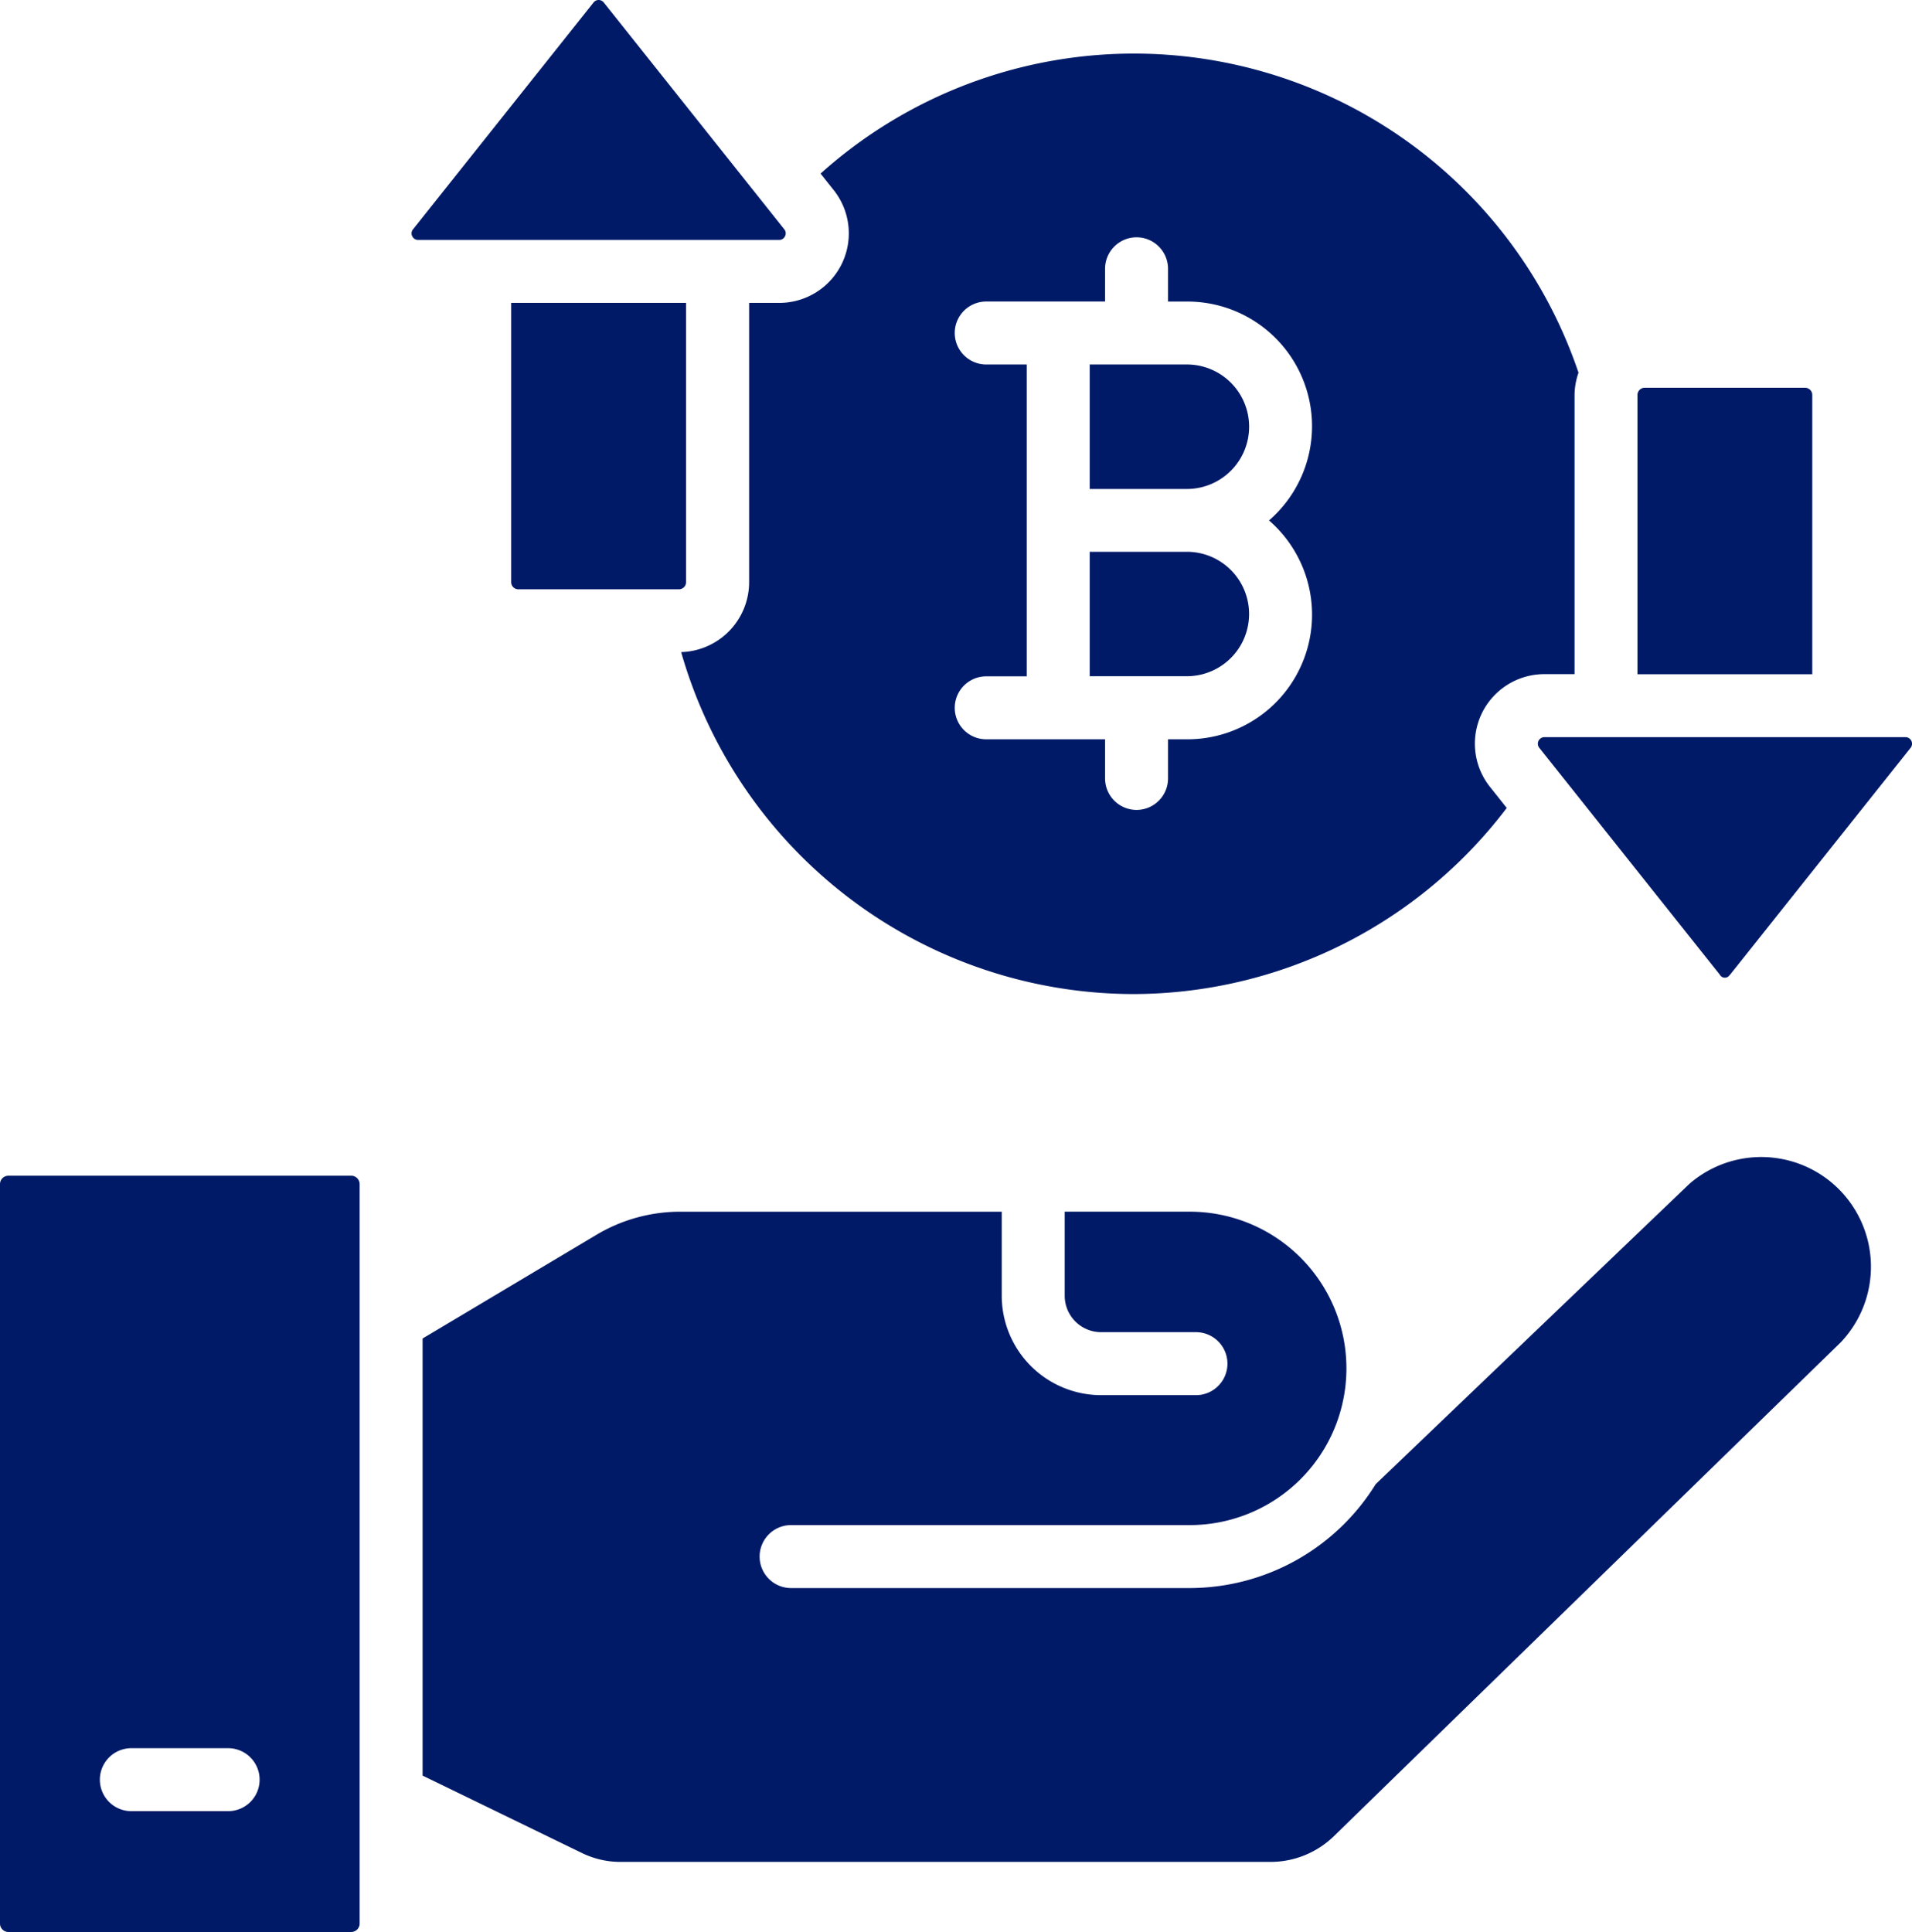
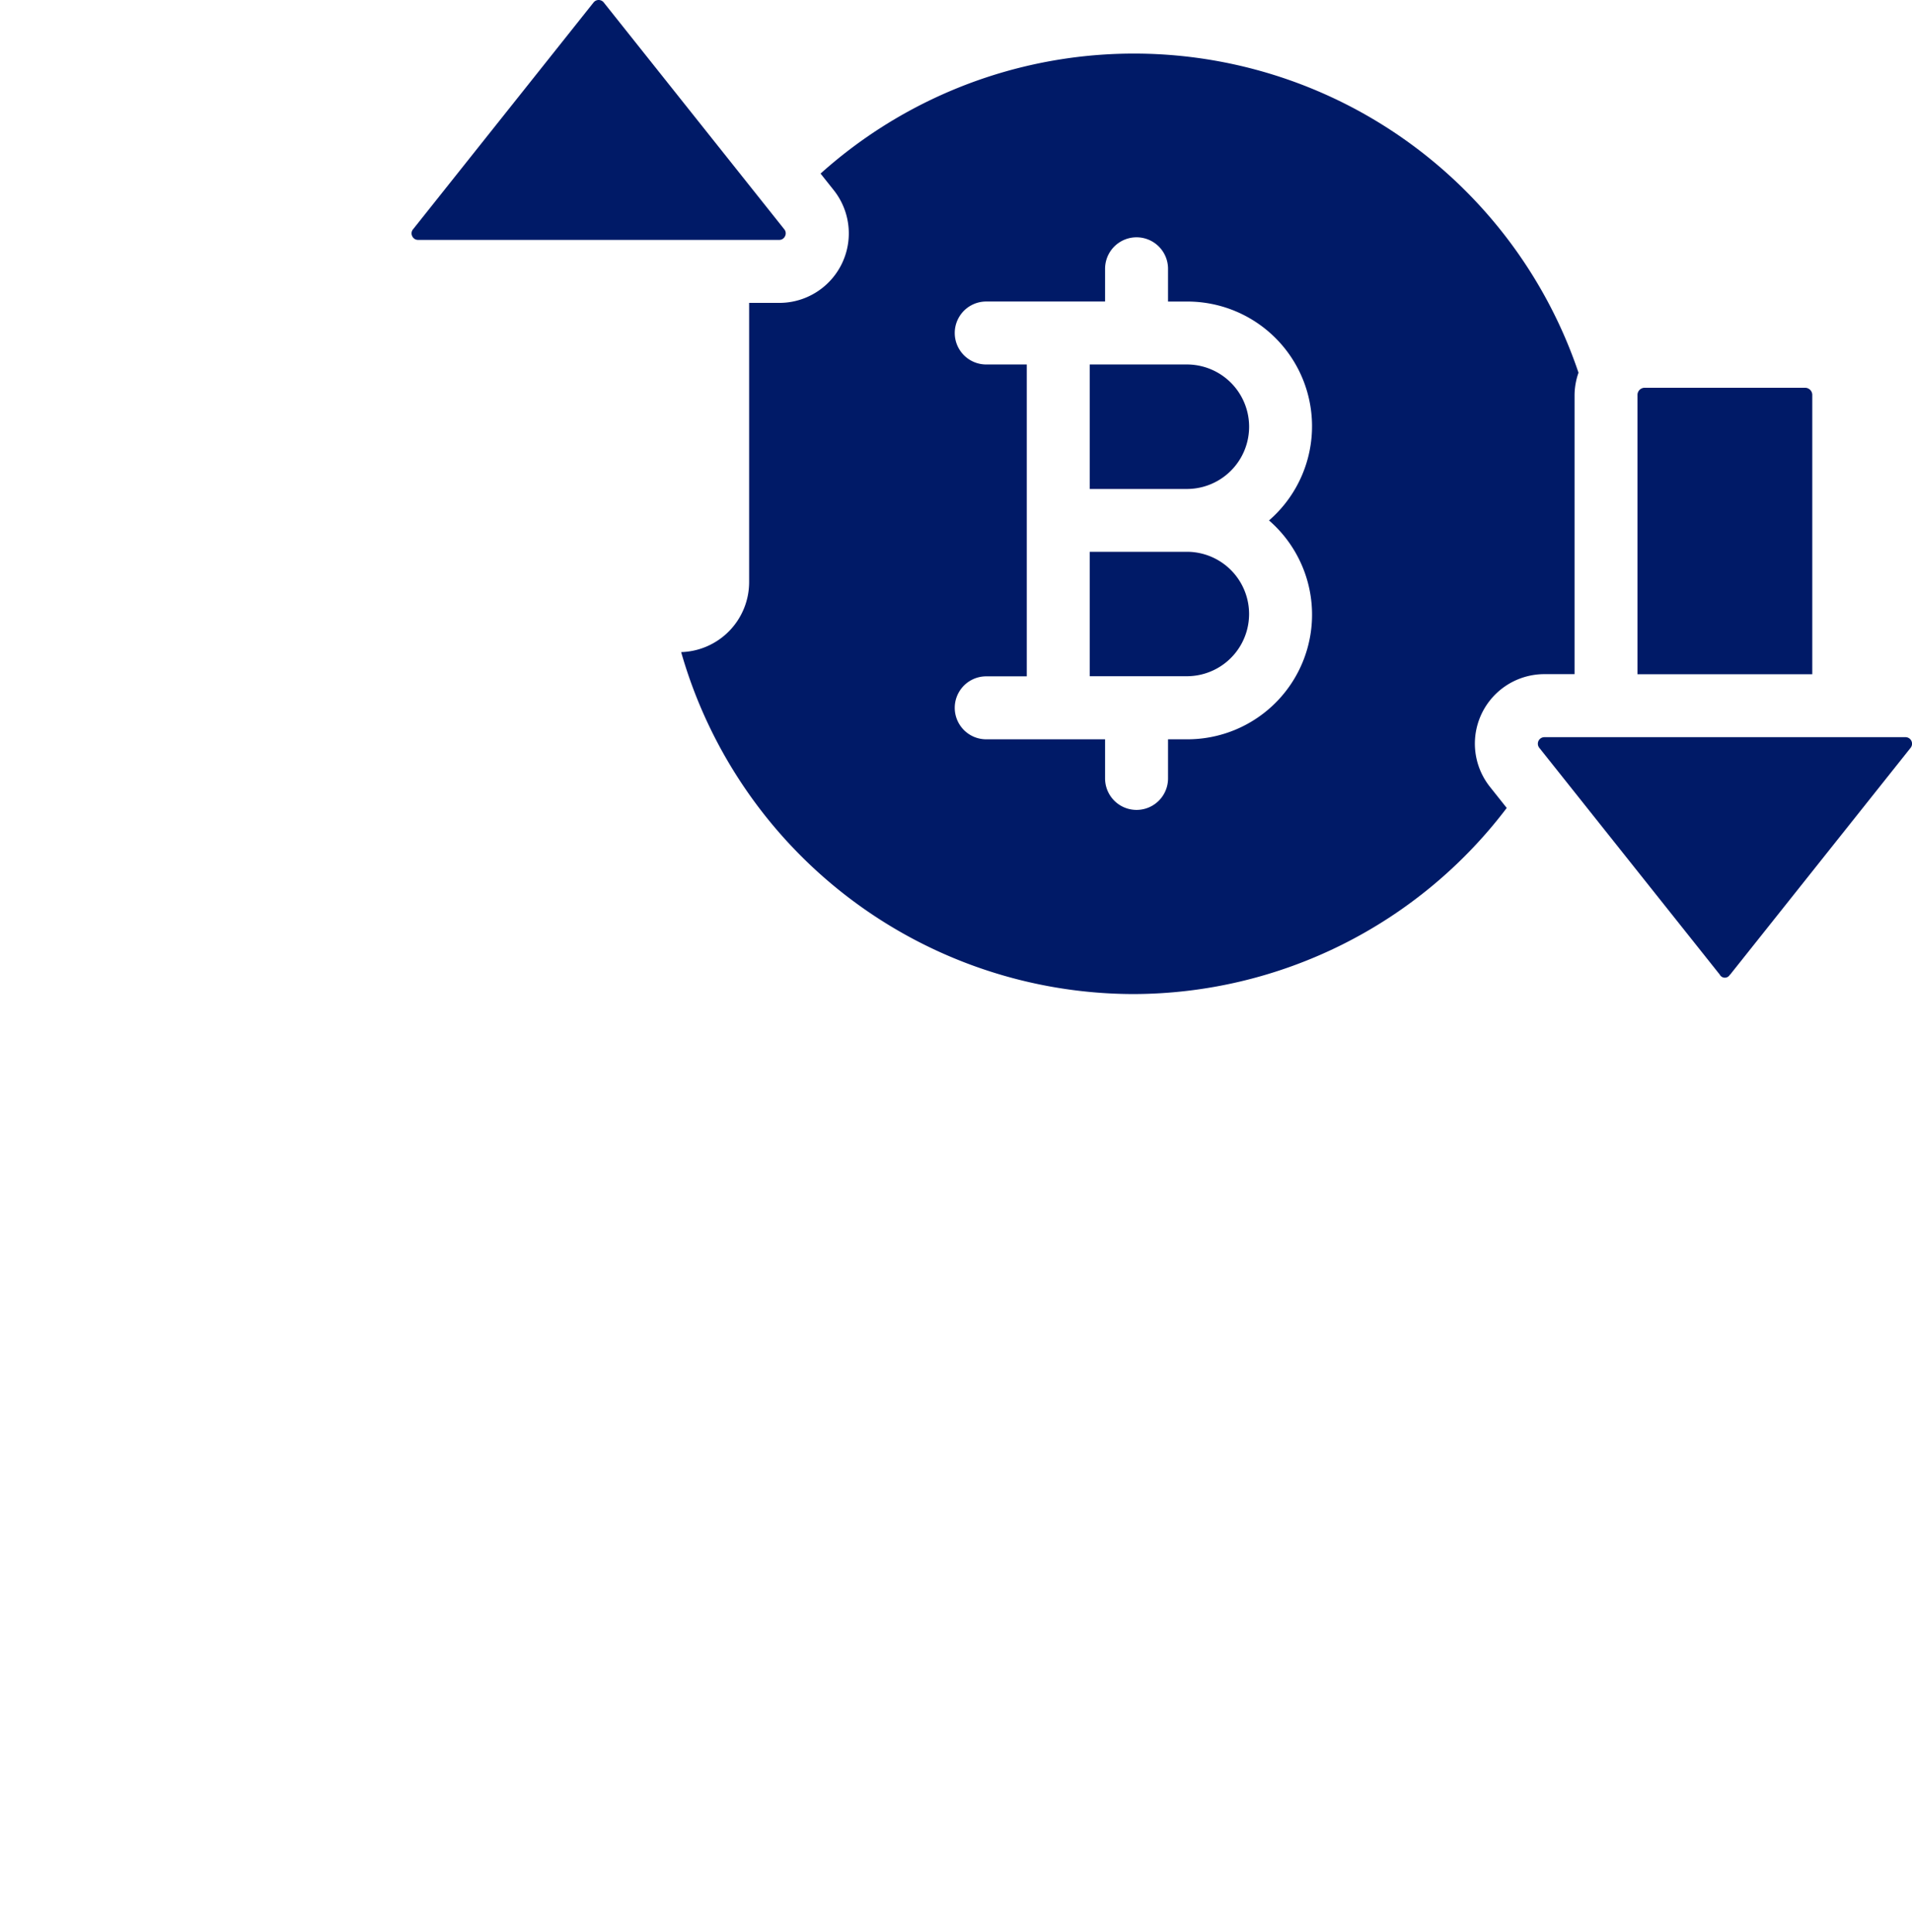
<svg xmlns="http://www.w3.org/2000/svg" width="61.007" height="61.642" viewBox="0 0 61.007 61.642">
  <g id="Group_68960" data-name="Group 68960" transform="translate(-3.721 -3.484)">
    <g id="Group_68958" data-name="Group 68958" transform="translate(3.721 40.306)">
-       <path id="Path_4915" data-name="Path 4915" d="M3.99,55.626H14.927a.269.269,0,0,0,.269-.269V31.766a.269.269,0,0,0-.269-.269H3.99a.269.269,0,0,0-.269.269V55.357A.269.269,0,0,0,3.99,55.626Zm3.922-5.864H11a1,1,0,1,1,0,2.009H7.912a1,1,0,1,1,0-2.009Z" transform="translate(-3.721 -30.807)" fill="#001a67" />
-       <path id="Path_4916" data-name="Path 4916" d="M20.1,53.564H40.839a2.9,2.9,0,0,0,2.033-.826L59.038,36.988a3.5,3.5,0,0,0-4.824-5.061L44.2,41.513a6.991,6.991,0,0,1-5.93,3.314H25.548a1,1,0,0,1,0-2.009H38.267a5,5,0,0,0,0-10H34.278V35.5a1.163,1.163,0,0,0,1.161,1.163h3.027a1,1,0,1,1,0,2.009H35.439a3.174,3.174,0,0,1-3.17-3.171V32.819H22.012a5.221,5.221,0,0,0-2.673.736L13.79,36.865V50.811l5.092,2.473a2.8,2.8,0,0,0,1.219.28Z" transform="translate(-0.306 -30.981)" fill="#001a67" />
-     </g>
+       </g>
    <g id="Group_68959" data-name="Group 68959" transform="translate(16.852 3.484)">
      <path id="Path_4917" data-name="Path 4917" d="M48.088,12.723H42.966a.229.229,0,0,0-.228.229v8.911h5.577V12.952a.229.229,0,0,0-.228-.229Z" transform="translate(-3.621 -0.351)" fill="#001a67" />
-       <path id="Path_4918" data-name="Path 4918" d="M46.5,28.624l5.759-7.237a.209.209,0,0,0-.163-.339H40.574a.209.209,0,0,0-.165.337l5.759,7.237a.184.184,0,0,0,.327,0Z" transform="translate(-4.427 2.472)" fill="#001a67" />
+       <path id="Path_4918" data-name="Path 4918" d="M46.5,28.624l5.759-7.237a.209.209,0,0,0-.163-.339H40.574a.209.209,0,0,0-.165.337l5.759,7.237a.184.184,0,0,0,.327,0" transform="translate(-4.427 2.472)" fill="#001a67" />
      <path id="Path_4919" data-name="Path 4919" d="M29.686,12.168V16.14h3.1a1.986,1.986,0,1,0,0-3.972Z" transform="translate(-8.047 -0.539)" fill="#001a67" />
      <path id="Path_4920" data-name="Path 4920" d="M29.686,20.6h3.1a1.985,1.985,0,1,0,0-3.97h-3.1Z" transform="translate(-8.047 0.975)" fill="#001a67" />
      <path id="Path_4921" data-name="Path 4921" d="M34.38,34.768A14.978,14.978,0,0,0,46.294,28.83l-.532-.669a2.217,2.217,0,0,1,1.735-3.6h.961V15.653a2.215,2.215,0,0,1,.126-.71A14.972,14.972,0,0,0,24.4,8.59l.418.526a2.218,2.218,0,0,1-1.735,3.6h-.962v8.911a2.236,2.236,0,0,1-2.169,2.231A15.034,15.034,0,0,0,34.38,34.768ZM29.686,14.681a1,1,0,1,1,0-2.009h3.792V11.628a1,1,0,1,1,2.009,0v1.045h.6a3.978,3.978,0,0,1,2.622,6.984,3.977,3.977,0,0,1-2.622,6.983h-.6v1.248a1,1,0,1,1-2.009,0V26.64H29.686a1,1,0,1,1,0-2.009H30.98v-9.95Z" transform="translate(-11.349 -3.052)" fill="#001a67" />
-       <path id="Path_4922" data-name="Path 4922" d="M16.131,19.839h5.121a.229.229,0,0,0,.228-.229V10.7H15.9V19.61a.229.229,0,0,0,.228.229Z" transform="translate(-12.721 -1.037)" fill="#001a67" />
      <path id="Path_4923" data-name="Path 4923" d="M13.55,11.02a.2.2,0,0,0,.188.118H25.256a.2.2,0,0,0,.188-.118.2.2,0,0,0-.025-.222L19.661,3.564a.207.207,0,0,0-.327,0L13.575,10.8a.2.2,0,0,0-.025.222Z" transform="translate(-13.527 -3.484)" fill="#001a67" />
    </g>
  </g>
</svg>